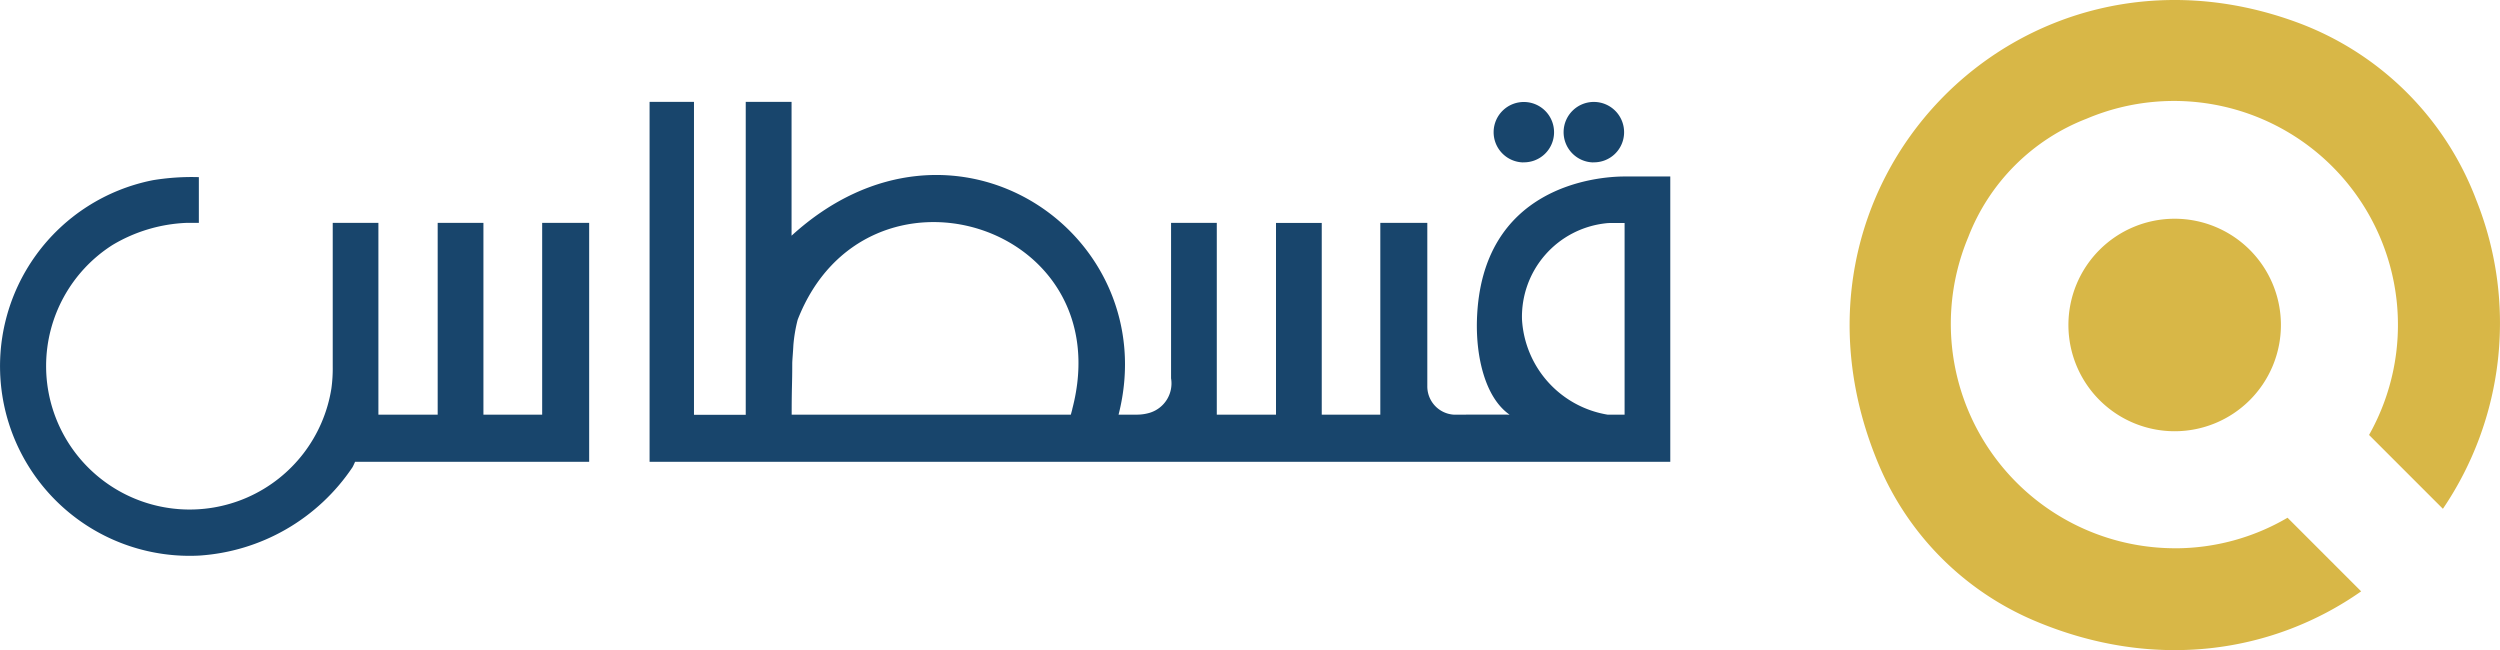
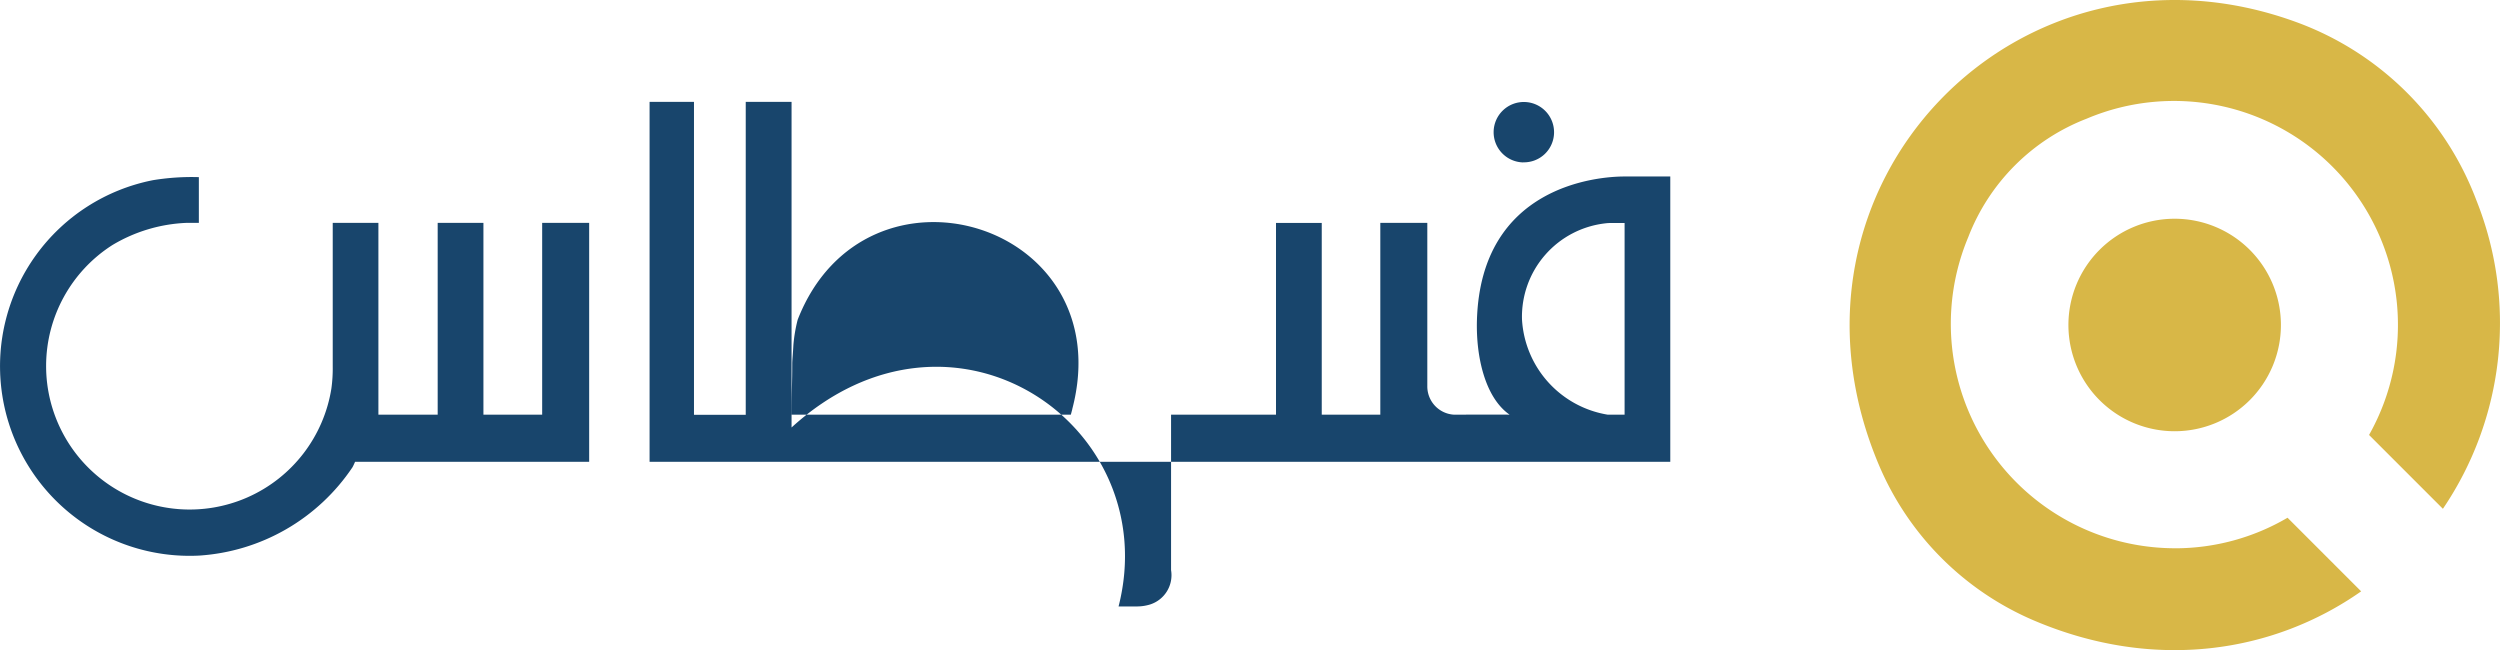
<svg xmlns="http://www.w3.org/2000/svg" width="171.769" height="44.669" viewBox="0 0 171.769 44.669">
  <g id="Group_232079" data-name="Group 232079" transform="translate(-1202.609 -21)">
    <g id="Group_232077" data-name="Group 232077" transform="translate(22.67 -5.711)">
      <g id="Group_231331" data-name="Group 231331" transform="translate(1179.938 33.711)">
        <g id="Group_231144" data-name="Group 231144" transform="translate(0)">
-           <path id="Path_302188" data-name="Path 302188" d="M126.026,101.3h-3.149c-1.819,0-9.865.621-10.138,9.871-.073,2.5.553,5.314,2.242,6.493-1.29-.012-2.491,0-3.839,0a1.945,1.945,0,0,1-1.813-1.949V104.486H106.1v13.177h-4.024V104.493H98.933v13.171H94.865V104.486H91.723v10.68a2.111,2.111,0,0,1-1.435,2.36,3.072,3.072,0,0,1-.88.137H88.116c3.169-12.407-11.352-22.443-22.468-12.295V96.174H62.5v21.5H58.944v-21.5H55.893v24.731h70.13v-19.6Zm-41.09,15.993-.1.373H65.656c0-1.987.04-2.034.04-3.521,0-.215.052-.73.078-1.272a10.549,10.549,0,0,1,.293-1.727c4.662-11.971,22.26-6.706,18.862,6.155Zm37.947.373h-1.154a7.04,7.04,0,0,1-5.894-6.54,6.458,6.458,0,0,1,5.777-6.612c.137-.02.438-.02.438-.02h.834v13.178Z" transform="translate(-11.261 -96.174)" fill="#18456c" />
+           <path id="Path_302188" data-name="Path 302188" d="M126.026,101.3h-3.149c-1.819,0-9.865.621-10.138,9.871-.073,2.5.553,5.314,2.242,6.493-1.29-.012-2.491,0-3.839,0a1.945,1.945,0,0,1-1.813-1.949V104.486H106.1v13.177h-4.024V104.493H98.933v13.171H94.865H91.723v10.68a2.111,2.111,0,0,1-1.435,2.36,3.072,3.072,0,0,1-.88.137H88.116c3.169-12.407-11.352-22.443-22.468-12.295V96.174H62.5v21.5H58.944v-21.5H55.893v24.731h70.13v-19.6Zm-41.09,15.993-.1.373H65.656c0-1.987.04-2.034.04-3.521,0-.215.052-.73.078-1.272a10.549,10.549,0,0,1,.293-1.727c4.662-11.971,22.26-6.706,18.862,6.155Zm37.947.373h-1.154a7.04,7.04,0,0,1-5.894-6.54,6.458,6.458,0,0,1,5.777-6.612c.137-.02.438-.02.438-.02h.834v13.178Z" transform="translate(-11.261 -96.174)" fill="#18456c" />
          <path id="Path_302189" data-name="Path 302189" d="M37.24,118.967H33.216V105.79H30.073v13.177H26V105.79H22.862v9.845a10.068,10.068,0,0,1-.091,1.527,9.861,9.861,0,1,1-15.062-9.839,10.751,10.751,0,0,1,5.079-1.532c.117-.006.789,0,.87,0a.006.006,0,0,0,.006-.006v-3.137a16.441,16.441,0,0,0-3.149.208A13.028,13.028,0,0,0,13.69,128.65a13.763,13.763,0,0,0,10.53-6.07c.064-.11.176-.372.176-.372H40.481V105.79H37.252v13.177Z" transform="translate(0 -97.477)" fill="#18456c" />
          <path id="Path_302190" data-name="Path 302190" d="M130.554,100.329a2.066,2.066,0,0,0,2.118-2.013v-.009a2.076,2.076,0,1,0-2.123,2.028h0Z" transform="translate(-25.896 -96.176)" fill="#18456c" />
-           <path id="Path_302191" data-name="Path 302191" d="M136.58,100.328a2.066,2.066,0,0,0,2.118-2.013v-.009a2.078,2.078,0,1,0-2.126,2.028h.007Z" transform="translate(-27.11 -96.175)" fill="#18456c" />
        </g>
      </g>
    </g>
    <g id="Group_232077-2" data-name="Group 232077" transform="translate(15.292 -6)">
      <g id="Group_231330" data-name="Group 231330" transform="translate(1314.399 27)">
        <path id="Path_302192" data-name="Path 302192" d="M52.463,37.67A15.42,15.42,0,0,1,38.282,16.29a14.21,14.21,0,0,1,8.137-8.137,15.388,15.388,0,0,1,19.4,21.731l5.074,5.074A22.734,22.734,0,0,0,73.2,13.779,20.863,20.863,0,0,0,60.971,1.574C41.8-5.561,23.992,12.79,32.168,32.009A20.135,20.135,0,0,0,42.789,42.63c8.33,3.544,16.491,2.207,22.487-2l-5.058-5.058a15.269,15.269,0,0,1-7.755,2.1Z" transform="translate(-30.129 0)" fill="#d8b747" />
        <path id="Path_302193" data-name="Path 302193" d="M65.51,28.072a7.3,7.3,0,1,1-7.3,7.3,7.3,7.3,0,0,1,7.3-7.3" transform="translate(-43.176 -13.043)" fill="#d8b747" />
      </g>
    </g>
  </g>
</svg>